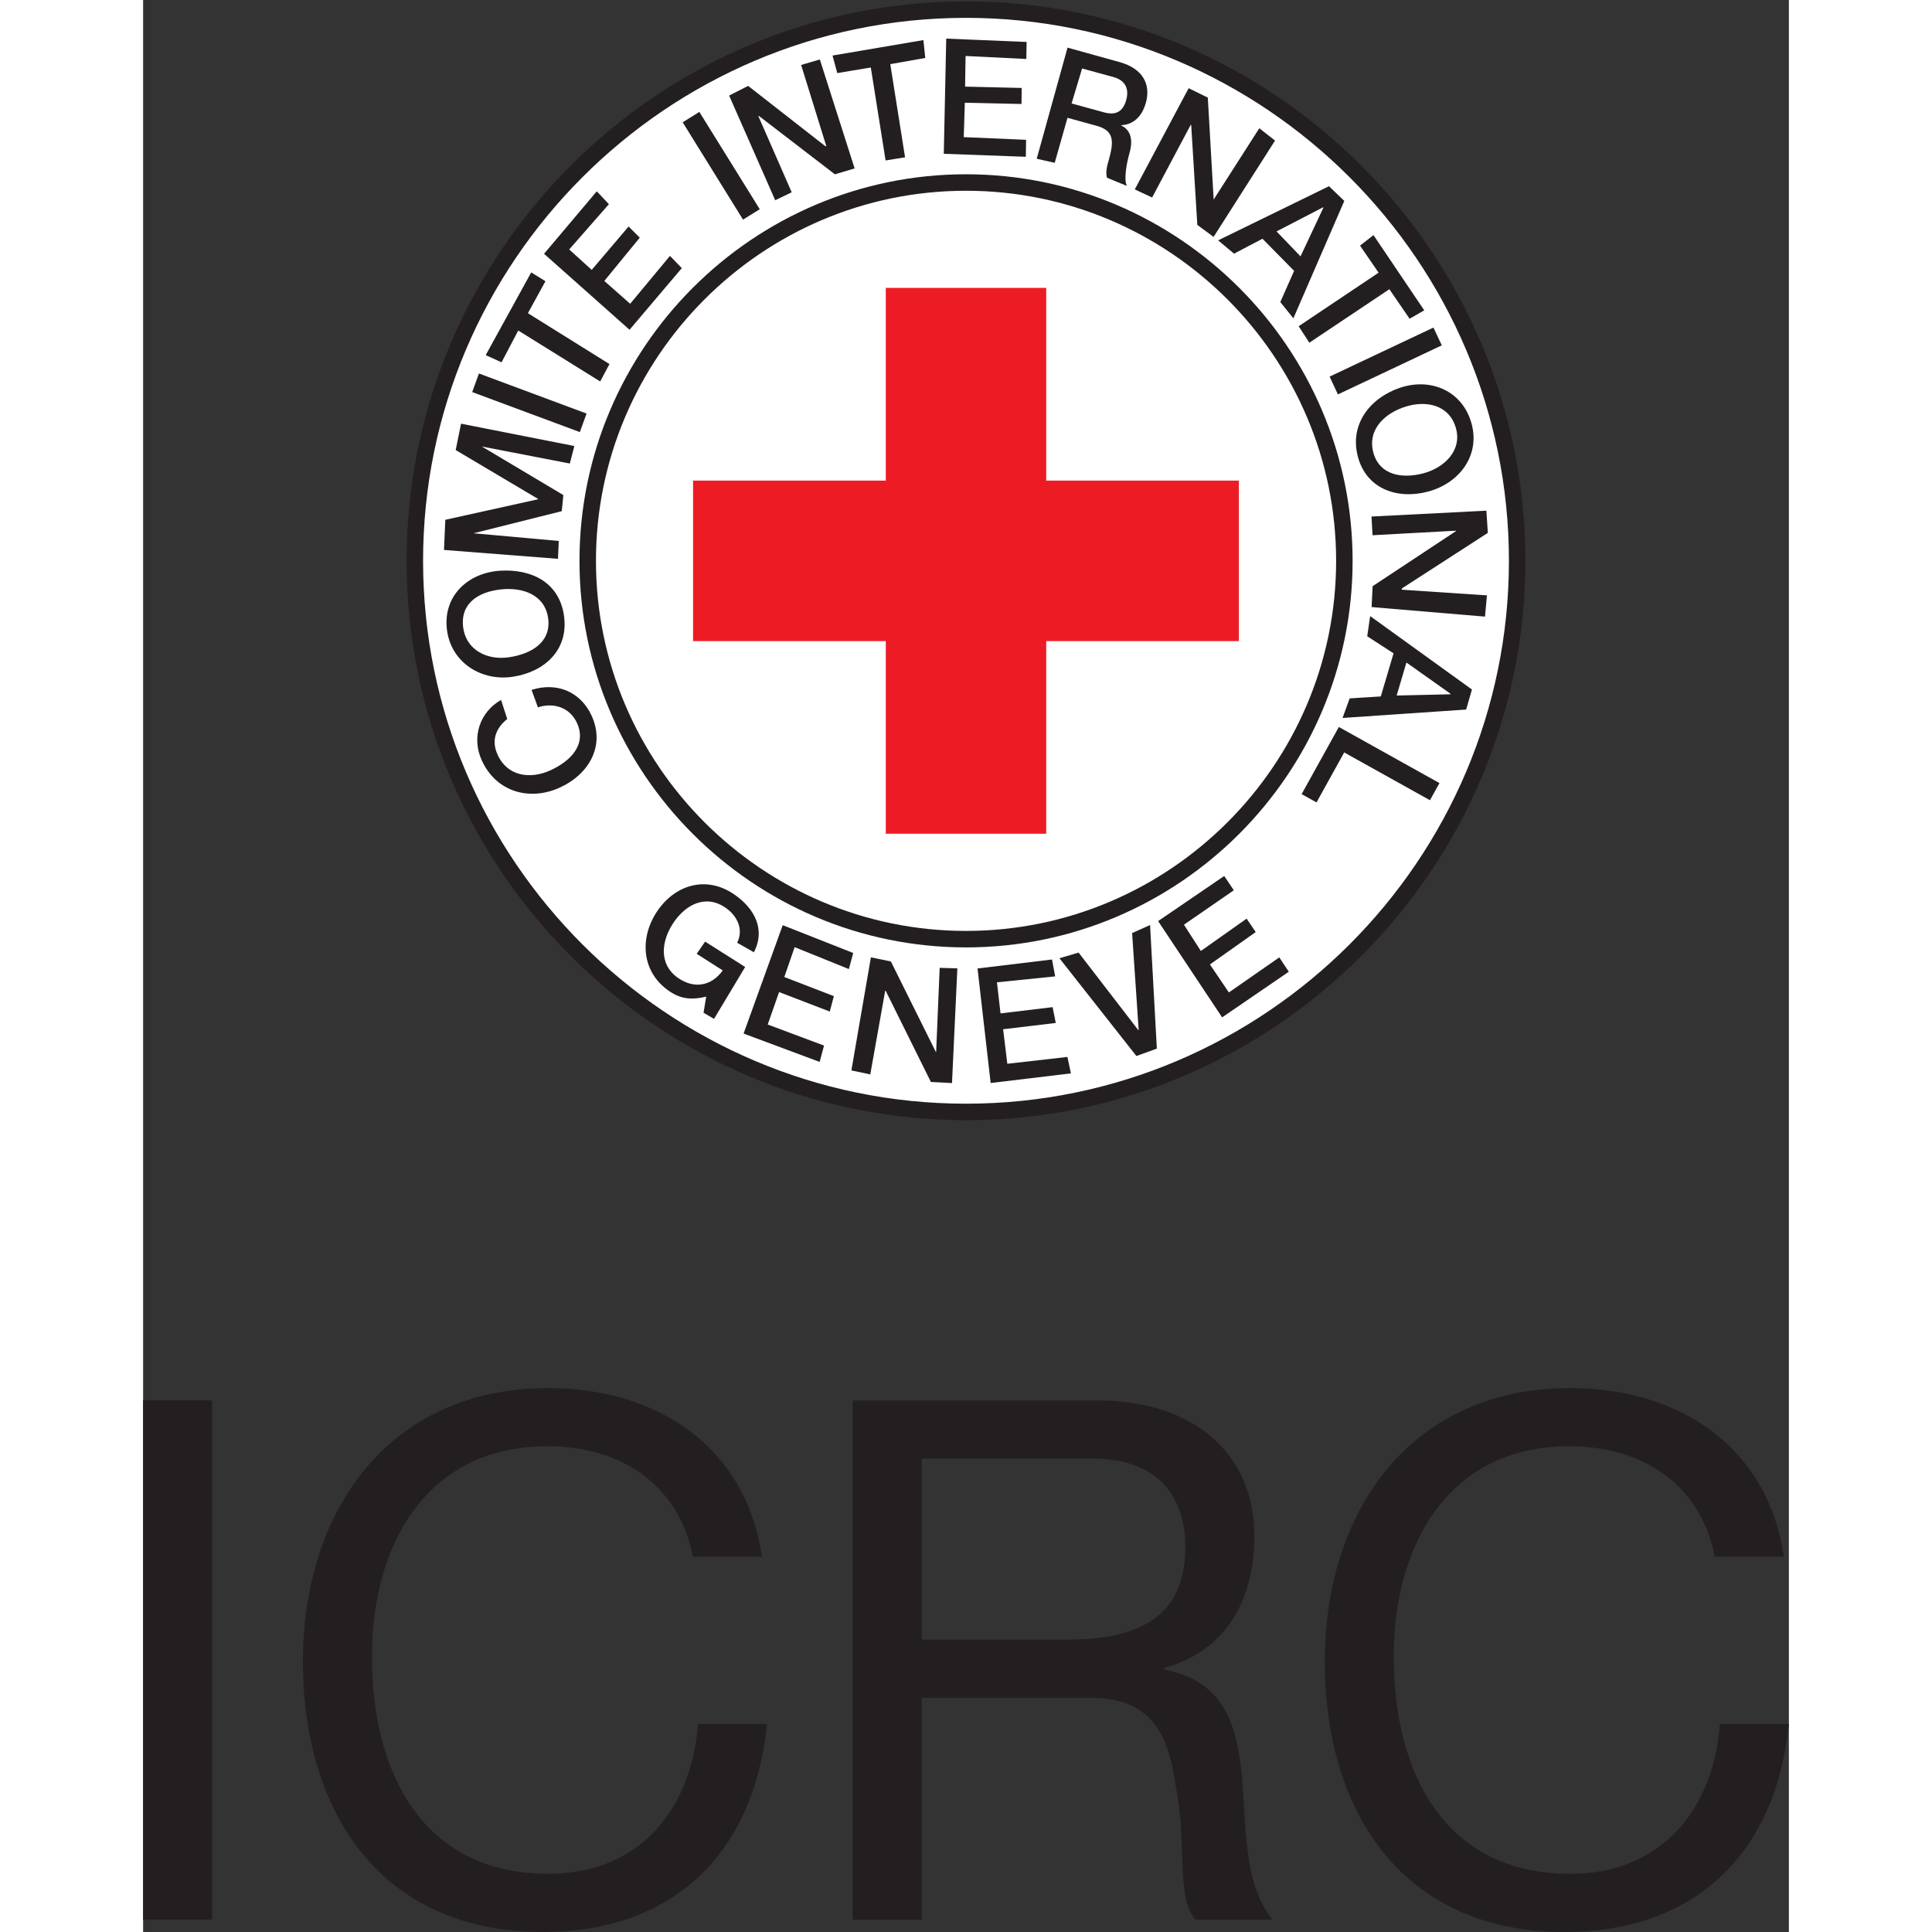
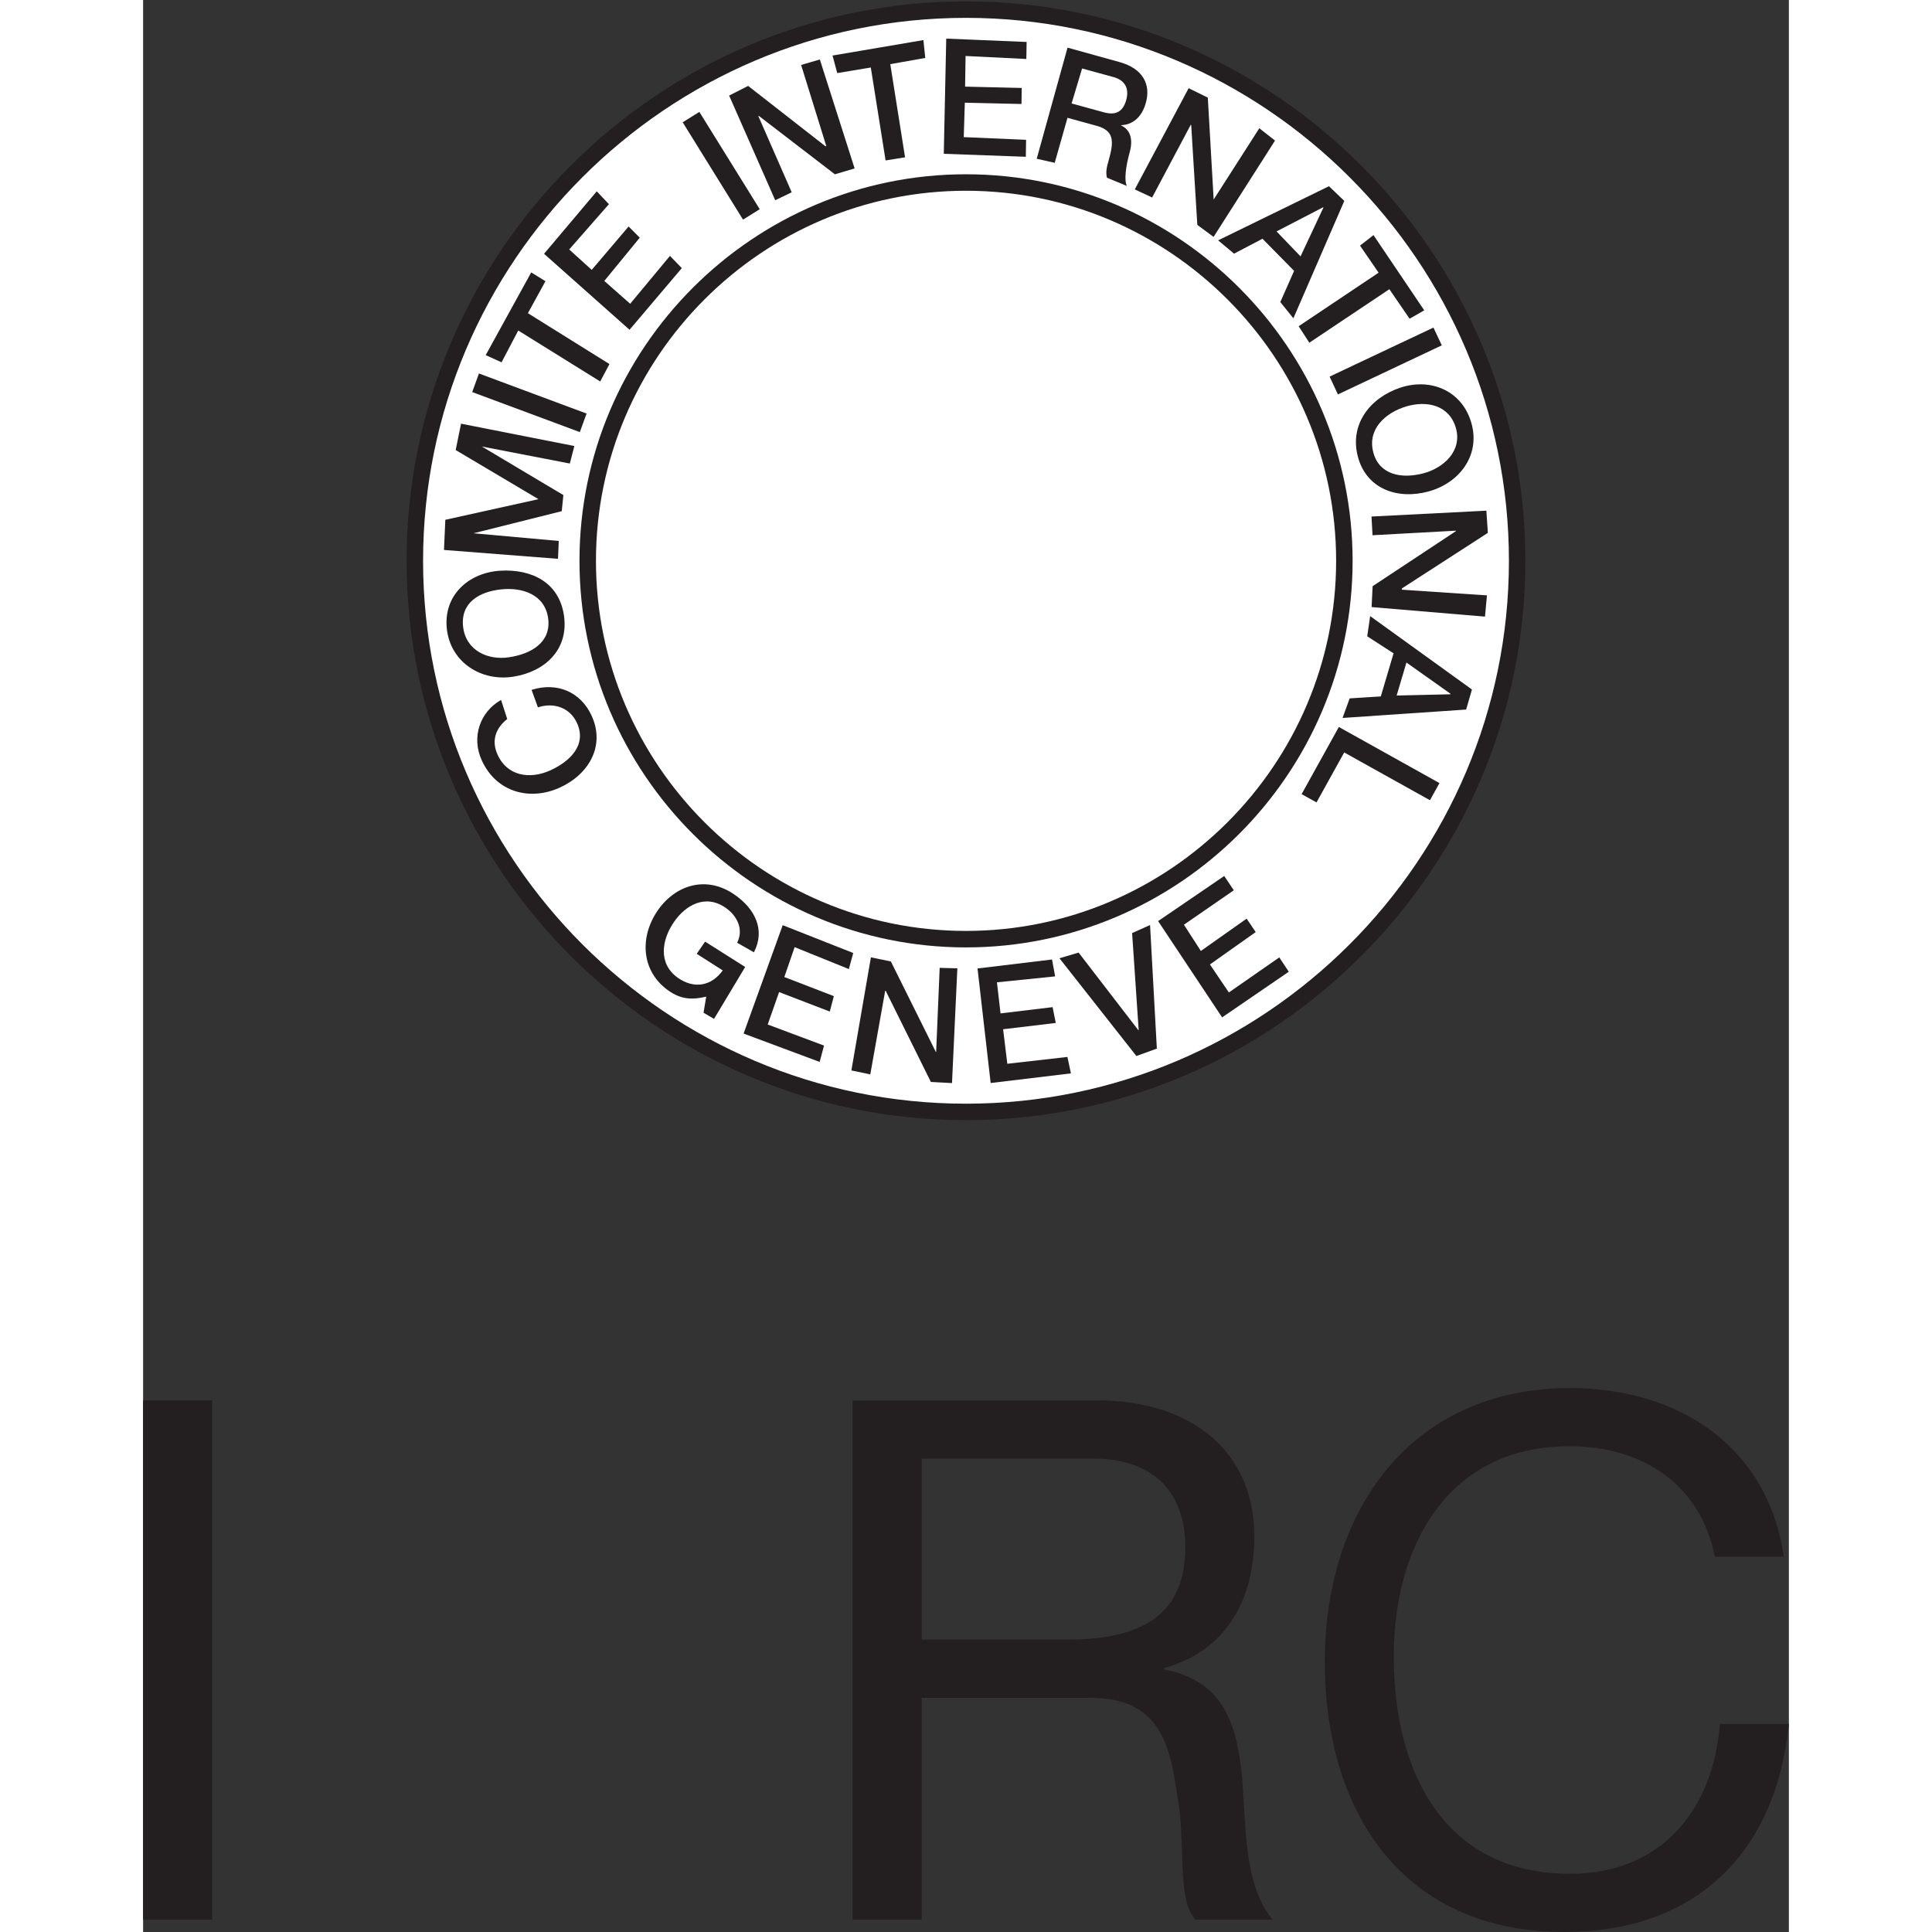
<svg xmlns="http://www.w3.org/2000/svg" width="300px" height="300px" id="svg2" xml:space="preserve" viewBox="0 0 460.0 540" preserveAspectRatio="xMidYMid meet">
  <rect x="0" y="0" width="460.0" height="540" fill="#333333" stroke="none" />
  <defs id="defs6" />
  <path d="m 230,2.687 c 84.846,0 154.052,69.218 154.052,154.076 0,84.834 -69.205,154.026 -154.052,154.026 -84.846,0 -154.052,-69.193 -154.052,-154.026 C 75.948,71.905 145.154,2.687 230,2.687" id="path103000" style="fill:#ffffff;fill-opacity:1;fill-rule:nonzero;stroke:none" />
  <path d="m 230,2.687 c 84.846,0 154.052,69.218 154.052,154.076 0,84.834 -69.205,154.026 -154.052,154.026 -84.846,0 -154.052,-69.193 -154.052,-154.026 C 75.948,71.905 145.154,2.687 230,2.687 z" id="path103004" style="fill:none;stroke:#231f20;stroke-width:4.606;stroke-linecap:butt;stroke-linejoin:miter;stroke-miterlimit:2.613;stroke-opacity:1;stroke-dasharray:none" />
  <path d="m 100.049,195.639 c -5.929,3.345 -8.339,10.411 -5.405,16.852 4.082,9.013 13.469,11.372 21.658,7.714 8.214,-3.645 12.995,-11.696 9.025,-20.235 -3.008,-6.491 -9.499,-9.425 -16.752,-7.153 l 1.773,4.893 c 4.357,-1.448 8.975,0 10.96,4.456 2.746,6.154 -2.11,10.748 -7.615,13.207 -5.517,2.459 -11.921,1.66 -14.655,-4.519 -1.872,-4.182 -0.175,-7.577 2.734,-9.886 l -1.723,-5.33 z M 84.907,175.891 c 1.086,9.312 9.699,14.655 18.55,13.244 8.863,-1.386 15.479,-7.552 14.193,-16.939 -1.273,-9.337 -8.95,-13.194 -17.813,-12.683 -8.963,0.549 -16.028,6.978 -14.93,16.378 m 4.531,-0.724 c -0.761,-6.753 4.581,-9.787 10.561,-10.423 6.054,-0.674 12.358,1.473 13.219,8.139 0.861,6.766 -4.893,9.899 -10.848,10.81 -5.954,0.949 -12.171,-1.835 -12.932,-8.526 m 26.526,-18.974 0.212,-4.993 -23.817,-2.147 24.654,-6.179 0.449,-4.506 -22.781,-13.569 24.591,4.756 1.261,-4.893 -31.669,-6.241 -1.498,7.365 23.056,13.681 -0.013,0.075 -25.939,5.742 -0.374,8.426 31.869,2.484 z m 6.104,-35.426 1.885,-5.18 -30.084,-11.197 -1.885,5.193 30.084,11.185 z m -21.883,-19.498 4.669,-8.888 22.906,14.243 2.584,-4.868 -22.794,-14.218 4.906,-8.938 -3.982,-2.459 -12.72,23.118 4.431,2.01 z m 35.776,-9.1 14.605,-17.226 -3.308,-3.42 -11.122,13.382 -7.228,-6.379 9.911,-12.096 -3.121,-3.121 -10.311,12.121 -6.291,-5.705 11.097,-12.658 -3.395,-3.595 -14.73,17.464 23.892,21.233 z m 31.719,-30.783 4.669,-2.909 -16.877,-27.2 -4.656,2.909 16.864,27.2 z m 9,-5.418 4.606,-2.222 -9.325,-21.296 0.137,-0.062 21.258,16.328 5.517,-1.635 -9.724,-30.458 -5.23,1.535 7.04,22.694 -0.262,0.012 -21.583,-16.852 -5.318,2.696 12.882,29.26 z m 17.339,-35.539 9.375,-1.56 4.132,25.977 5.443,-0.874 -4.132,-26.039 9.774,-1.735 -0.512,-4.993 -25.403,4.319 1.323,4.906 z m 29.772,22.557 22.931,0.836 0.075,-4.744 -17.426,-0.749 0.3,-9.624 15.841,0.362 0.062,-4.481 -15.828,-0.374 0.137,-8.563 16.977,0.836 0.087,-4.756 -22.469,-0.936 -0.687,32.193 z m 38.66,-23.842 8.688,2.372 c 2.759,0.724 4.719,2.696 3.62,6.529 -0.924,3.183 -2.896,4.269 -6.229,3.345 l -9.013,-2.472 2.933,-9.774 z m -12.683,25.228 5.031,1.136 3.57,-12.583 8.114,2.234 c 4.868,1.336 4.968,4.169 3.383,9.712 -0.437,1.485 -0.899,3.258 -0.462,4.806 l 5.555,2.284 c -0.811,-1.56 -0.25,-5.705 0.749,-9.225 1.373,-4.781 -0.574,-6.891 -2.347,-7.664 l 0.037,-0.087 c 1.061,-0.037 5.205,-0.374 6.853,-6.179 1.473,-5.118 -0.712,-9.624 -7.34,-11.459 l -14.53,-4.032 -8.613,31.057 z m 27.412,8.563 4.843,2.272 10.798,-20.335 0.125,0.075 1.71,27.912 4.544,3.358 17.176,-26.926 -4.394,-3.445 -12.758,19.923 -1.635,-28.486 -5.355,-2.634 -15.054,28.286 z m 52.628,5.006 0.075,0.062 0.025,0.012 -6.404,13.644 -6.703,-6.978 13.007,-6.741 z m -29.335,9.237 4.444,3.72 7.952,-4.169 8.838,8.975 -3.857,8.726 3.657,4.531 14.231,-32.805 -4.282,-4.107 -30.983,15.129 z m 39.658,1.473 5.193,7.565 -22.344,14.967 2.983,4.606 22.369,-14.955 5.655,8.251 4.094,-2.347 -14.181,-21.021 -3.77,2.933 z m -8.501,36.612 2.322,4.981 29.035,-13.719 -2.334,-4.968 -29.023,13.706 z m 39.633,12.982 c -2.547,-9 -11.334,-12.745 -19.923,-9.874 -8.501,2.859 -14.255,10.348 -11.771,19.411 2.422,8.863 10.997,11.934 19.648,9.599 8.763,-2.372 14.593,-10.174 12.046,-19.136 m -4.332,1.411 c 1.798,6.341 -3.37,11.172 -9.212,12.67 -5.83,1.51 -12.146,0.524 -13.868,-5.842 -1.748,-6.516 3.345,-11.097 9.113,-12.857 5.755,-1.76 12.133,-0.449 13.968,6.029 m -23.593,24.716 0.287,5.23 23.293,-1.273 0,0.137 -23.268,15.379 -0.287,5.83 31.694,2.671 0.549,-5.942 -23.792,-1.585 0,-0.337 24.042,-15.541 -0.412,-6.204 -32.106,1.635 z m 22.095,49.545 -0.013,0.075 -0.025,0.062 -15.029,0.35 2.734,-9.225 12.333,8.738 z m -22.469,-21.72 -0.824,5.642 7.365,4.768 -3.57,12.046 -8.701,0.549 -1.985,5.468 34.54,-2.347 1.623,-5.605 -28.449,-20.522 z m -8.751,30.995 -10.411,18.774 4.169,2.309 7.739,-13.968 23.967,13.357 2.659,-4.793 -28.124,-15.679" id="path103008" style="fill:#231f20;fill-opacity:1;fill-rule:nonzero;stroke:none" />
  <path d="m 301.586,284.36 18.637,-12.758 -2.659,-4.007 -14.093,9.799 -5.293,-7.827 12.795,-9.05 -2.534,-3.757 -12.795,9.038 -4.731,-7.34 13.943,-9.624 -2.684,-3.995 -18.475,12.608 17.888,26.913 z" id="path103012" style="fill:#231f20;fill-opacity:1;fill-rule:nonzero;stroke:none" />
  <path d="m 277.625,295.161 5.717,-2.072 -1.897,-34.54 -5.018,2.247 1.835,27.1 -0.087,0.05 -16.702,-21.695 -5.355,1.585 21.508,27.325 z" id="path103016" style="fill:#231f20;fill-opacity:1;fill-rule:nonzero;stroke:none" />
  <path d="m 236.891,302.708 22.432,-2.696 -0.974,-4.594 -16.802,1.91 -1.173,-9.649 14.717,-1.76 -0.886,-4.419 -14.555,1.748 -0.999,-8.688 16.265,-1.66 -0.874,-4.719 -20.821,2.509 3.67,32.019 z" id="path103020" style="fill:#231f20;fill-opacity:1;fill-rule:nonzero;stroke:none" />
  <path d="m 167.838,288.886 21.258,7.927 1.223,-4.569 -15.741,-5.892 3.183,-9.063 14.168,5.443 1.136,-4.307 -13.844,-5.343 2.884,-8.351 15.154,6.129 1.223,-4.494 -19.71,-7.777 -10.935,30.296 z" id="path103024" style="fill:#231f20;fill-opacity:1;fill-rule:nonzero;stroke:none" />
  <path d="m 168.277,270.273 -11.197,-7.09 -2.347,3.408 7.278,4.644 c -3.071,4.294 -7.902,5.33 -12.57,2.047 -5.542,-3.932 -4.494,-10.585 -1.111,-15.516 3.358,-4.918 8.9,-7.914 14.48,-4.044 3.283,2.272 5.106,6.104 3.221,9.774 l 4.694,2.671 c 3.258,-6.266 0.3,-12.158 -5.405,-16.103 -7.814,-5.467 -16.552,-2.809 -21.558,4.519 -5.006,7.352 -4.619,16.927 3.171,22.357 3.196,2.222 6.142,2.646 10.461,1.623 l -0.749,4.494 2.933,1.723 8.701,-14.505" id="path103028" style="fill:#231f20;fill-opacity:1;fill-rule:nonzero;stroke:none" />
  <path d="m 197.966,299.189 5.28,1.111 4.169,-23.393 0.137,0.025 12.633,25.478 5.904,0.312 1.498,-32.069 -4.943,-0.137 -0.986,23.53 -0.087,-0.025 -12.57,-25.29 -5.58,-1.148 -5.455,31.607 z" id="path103032" style="fill:#231f20;fill-opacity:1;fill-rule:nonzero;stroke:none" />
  <path d="m 230,51.013 c 58.233,0 105.755,47.522 105.755,105.743 0,58.22 -47.522,105.743 -105.755,105.743 -58.258,0 -105.73,-47.522 -105.73,-105.743 0,-58.22 47.472,-105.743 105.73,-105.743 z" id="path103036" style="fill:none;stroke:#231f20;stroke-width:4.606;stroke-linecap:butt;stroke-linejoin:miter;stroke-miterlimit:2.613;stroke-opacity:1;stroke-dasharray:none" />
-   <path d="m 207.581,134.329 0,-53.864 44.839,0 0,53.864 53.851,0 0,44.864 -53.851,0 0,53.839 -44.839,0 0,-53.839 -53.864,0 0,-44.864 53.864,0 z" id="path103040" style="fill:#ed1c24;fill-opacity:1;fill-rule:nonzero;stroke:none" />
  <path d="m -5e-7,391.414 19.286,0 0,145.117 -19.286,0 0,-145.117 z" id="path103042" style="fill:#231f20;fill-opacity:1;fill-rule:nonzero;stroke:none" />
-   <path d="m 153.678,435.115 c -4.057,-20.51 -20.509,-30.883 -40.607,-30.883 -34.503,0 -49.12,28.446 -49.12,58.729 0,33.133 14.617,60.779 49.32,60.779 25.378,0 39.995,-17.885 41.83,-41.869 l 19.274,0 c -3.645,36.182 -26.177,58.129 -62.714,58.129 -45.076,0 -66.996,-33.333 -66.996,-75.602 0,-42.082 23.955,-76.427 68.606,-76.427 30.259,0 55.224,16.26 59.693,47.143 l -19.286,0" id="path103046" style="fill:#231f20;fill-opacity:1;fill-rule:nonzero;stroke:none" />
  <path d="m 217.622,458.293 0,-50.605 47.909,0 c 18.063,0 25.777,10.561 25.777,24.784 0,21.147 -15.429,25.821 -33.492,25.821 l -40.195,0 z m -19.299,78.252 19.299,0 0,-61.991 47.098,0 c 18.674,0 22.12,11.986 24.154,26.221 2.834,14.223 -0.2,29.883 5.28,35.77 l 21.521,0 c -8.126,-9.961 -7.315,-25.809 -8.538,-40.032 -1.411,-14.236 -4.868,-26.634 -21.708,-29.883 l 0,-0.412 c 17.451,-4.862 25.166,-19.297 25.166,-36.795 0,-23.159 -16.852,-38.007 -44.052,-38.007 l -68.219,0 0,145.13" id="path103050" style="fill:#231f20;fill-opacity:1;fill-rule:nonzero;stroke:none" />
  <path d="m 439.303,435.115 c -4.057,-20.51 -20.509,-30.883 -40.607,-30.883 -34.515,0 -49.133,28.446 -49.133,58.729 0,33.133 14.617,60.779 49.332,60.779 25.378,0 39.995,-17.885 41.818,-41.869 l 19.286,0 c -3.657,36.182 -26.177,58.129 -62.727,58.129 -45.063,0 -66.983,-33.333 -66.983,-75.602 0,-42.082 23.955,-76.427 68.606,-76.427 30.259,0 55.224,16.26 59.693,47.143 l -19.286,0" id="path103054" style="fill:#231f20;fill-opacity:1;fill-rule:nonzero;stroke:none" />
</svg>